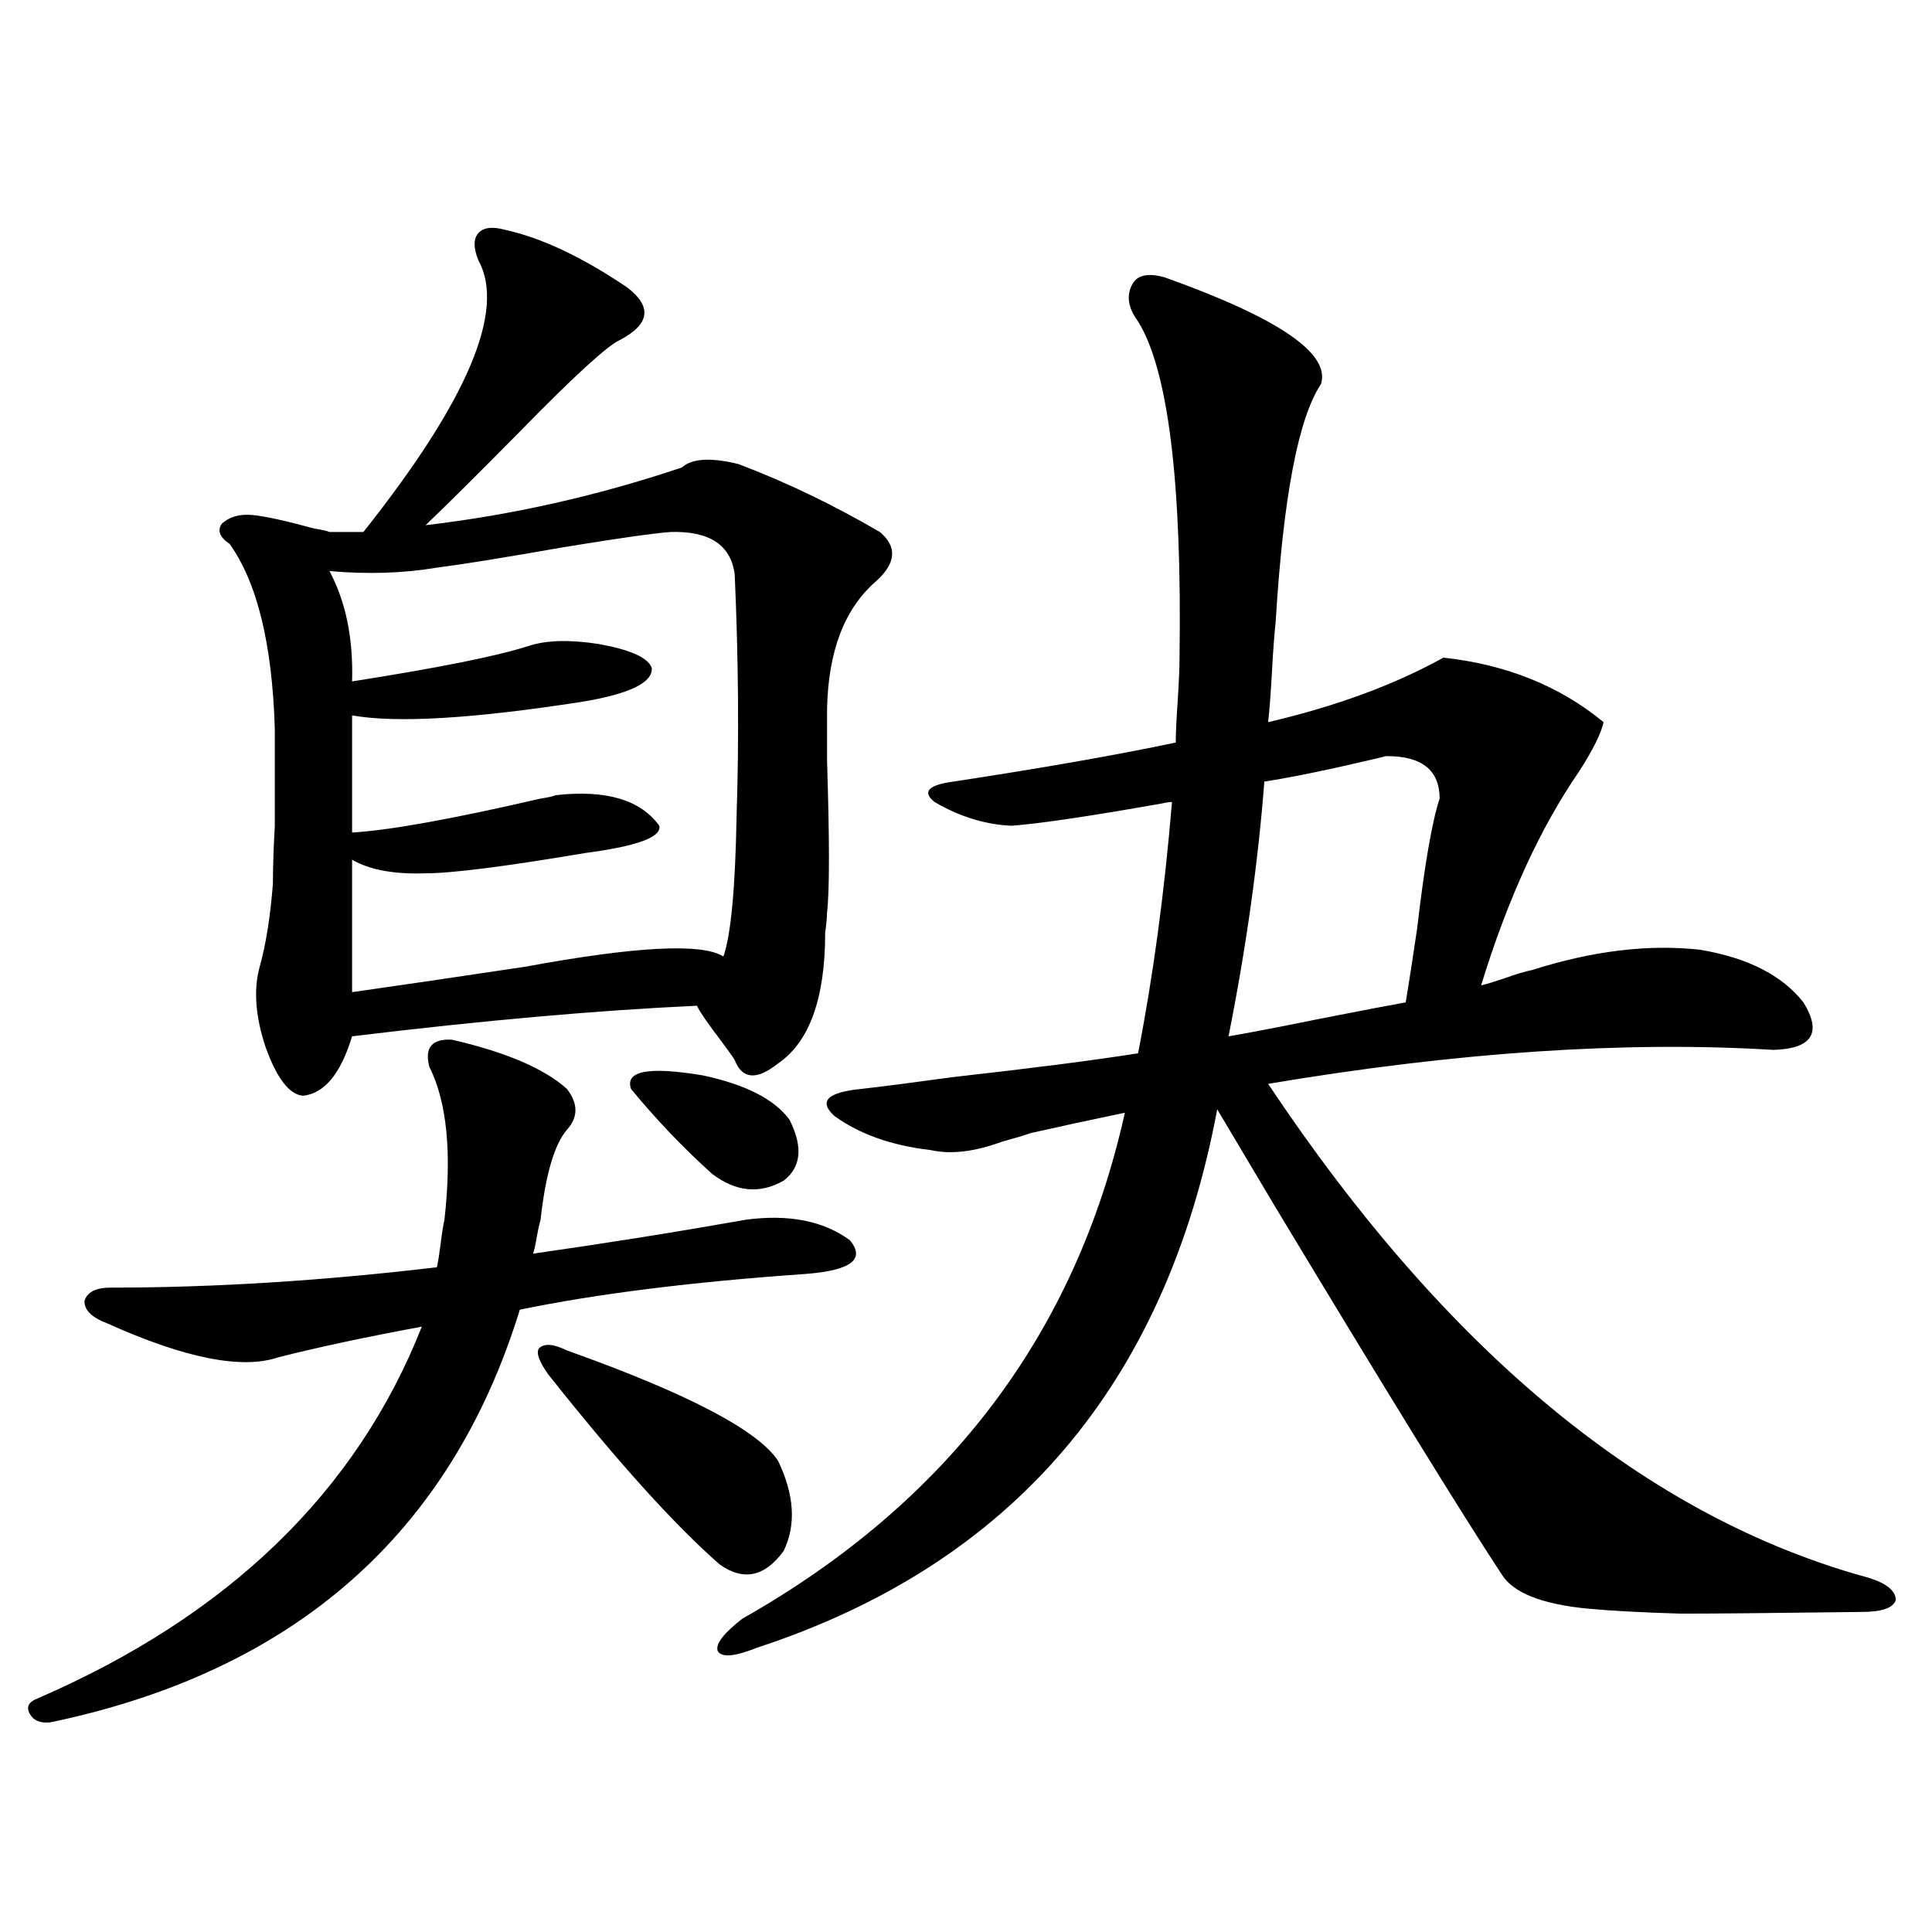
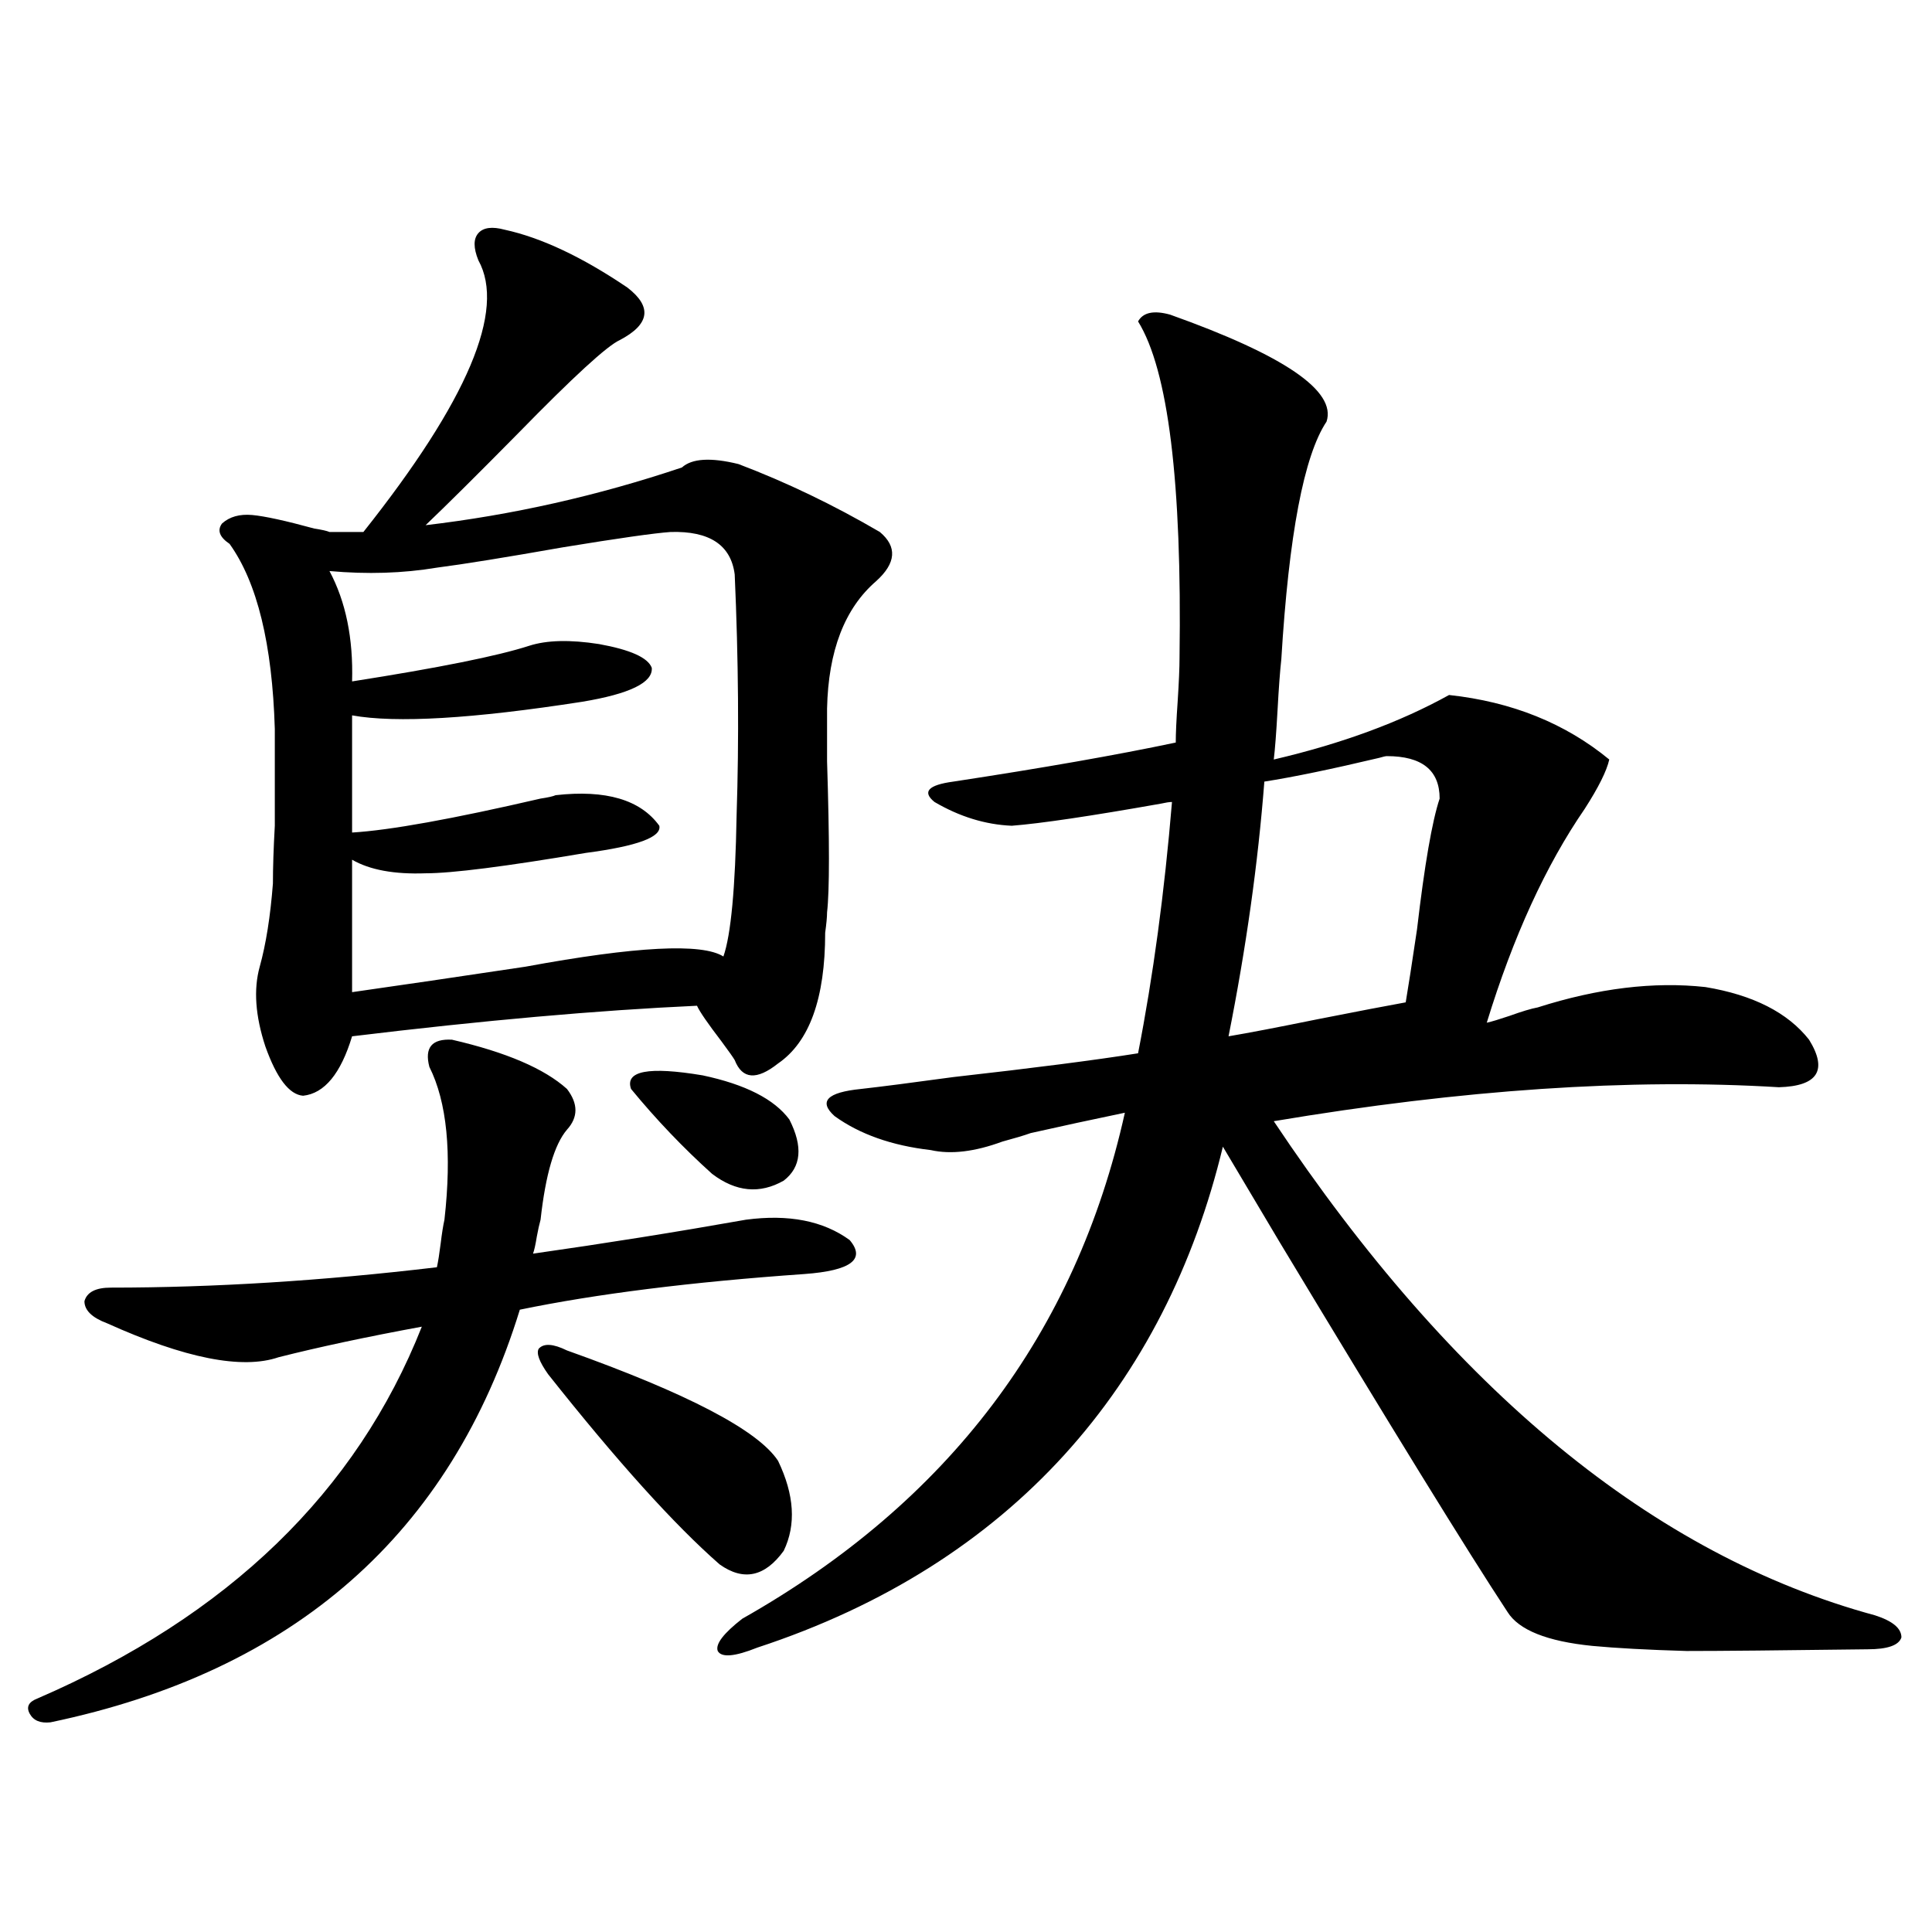
<svg xmlns="http://www.w3.org/2000/svg" version="1.1" id="图层_1" x="0px" y="0px" width="1000px" height="1000px" viewBox="0 0 1000 1000" enable-background="new 0 0 1000 1000" xml:space="preserve">
-   <path d="M55.413,684.926c-7.805-2.925-11.707-6.729-11.707-11.426c1.296-4.683,5.854-7.031,13.658-7.031  c53.322,0,109.586-3.516,168.776-10.547c0.641-2.925,1.296-7.031,1.951-12.305c0.641-5.273,1.296-9.366,1.951-12.305  c3.902-34.565,1.296-60.933-7.805-79.102c-2.606-9.956,1.296-14.64,11.707-14.063c27.957,6.454,47.804,14.941,59.511,25.488  c5.854,7.622,5.854,14.653,0,21.094c-6.509,7.622-11.066,23.153-13.658,46.582c-0.655,2.349-1.311,5.273-1.951,8.789  c-0.655,4.106-1.311,7.031-1.951,8.789c37.072-5.273,73.81-11.124,110.241-17.578c22.104-2.925,39.999,0.591,53.657,10.547  c8.445,9.97,0.641,15.82-23.414,17.578c-58.535,4.106-107.649,10.259-147.313,18.457C233.29,793.91,152.316,865.102,26.146,891.469  c-5.213,0.577-8.78-0.879-10.731-4.395s-0.655-6.152,3.902-7.91c98.854-42.778,165.194-106.925,199.02-192.48  c-28.627,5.273-53.337,10.547-74.145,15.82C125.32,708.958,95.732,703.095,55.413,684.926z M130.533,266.566  c6.494,0.591,17.226,2.938,32.194,7.031c3.902,0.591,6.494,1.181,7.805,1.758h17.561c53.978-67.964,73.81-114.835,59.511-140.625  c-2.606-6.44-2.606-11.124,0-14.063c2.592-2.925,7.149-3.516,13.658-1.758c18.856,4.106,39.999,14.063,63.413,29.883  c13.003,9.97,11.707,19.048-3.902,27.246c-6.509,2.938-24.069,19.048-52.682,48.34c-20.822,21.094-36.752,36.914-47.804,47.461  c44.877-5.273,89.099-15.229,132.68-29.883c5.198-4.683,14.954-5.273,29.268-1.758c24.71,9.38,49.1,21.094,73.169,35.156  c9.101,7.622,8.445,16.122-1.951,25.488c-16.265,14.063-24.725,36.035-25.365,65.918c0,4.696,0,13.774,0,27.246  c1.296,41.021,1.296,67.099,0,78.223c0,2.349-0.335,5.864-0.976,10.547c0,33.989-8.14,56.552-24.39,67.676  c-11.066,8.789-18.536,8.212-22.438-1.758c-0.655-1.167-2.927-4.395-6.829-9.668c-7.164-9.366-11.387-15.519-12.683-18.457  c-51.386,2.349-110.896,7.622-178.532,15.82c-5.854,19.336-14.313,29.595-25.365,30.762c-7.164-0.577-13.658-9.077-19.512-25.488  c-5.213-15.82-6.188-29.581-2.927-41.309c3.247-11.714,5.519-26.065,6.829-43.066c0-8.198,0.32-18.155,0.976-29.883  c0-9.366,0-26.065,0-50.098c-1.311-43.945-9.115-75.874-23.414-95.801c-5.213-3.516-6.509-7.031-3.902-10.547  C118.826,267.445,124.024,265.989,130.533,266.566z M347.113,275.355c-8.46,0.591-26.996,3.228-55.608,7.91  c-29.923,5.273-51.706,8.789-65.364,10.547c-17.561,2.938-36.097,3.516-55.608,1.758c8.445,15.82,12.348,34.868,11.707,57.129  c44.877-7.031,75.44-13.184,91.705-18.457c9.101-2.925,21.128-3.214,36.097-0.879c16.25,2.938,25.365,7.031,27.316,12.305  c0.641,7.622-11.387,13.485-36.097,17.578c-56.584,8.789-96.263,11.138-119.021,7.031v60.645  c19.512-1.167,52.026-7.031,97.559-17.578c3.902-0.577,6.494-1.167,7.805-1.758c26.006-2.925,43.901,2.349,53.657,15.82  c1.296,5.864-11.387,10.547-38.048,14.063c-41.63,7.031-69.267,10.547-82.925,10.547c-16.265,0.591-28.947-1.758-38.048-7.031  v68.555c24.71-3.516,54.633-7.91,89.754-13.184c57.225-10.547,91.37-12.305,102.437-5.273c3.902-11.124,6.174-35.444,6.829-72.949  c1.296-39.249,0.976-80.859-0.976-124.805C378.332,282.099,367.266,274.778,347.113,275.355z M293.456,698.988  c62.438,22.274,98.854,41.309,109.266,57.129c8.445,17.578,9.421,33.11,2.927,46.582c-9.756,13.472-20.822,15.82-33.17,7.031  c-23.414-20.503-53.017-53.312-88.778-98.438c-4.558-6.44-6.188-10.835-4.878-13.184  C281.414,695.185,286.292,695.473,293.456,698.988z M326.626,563.637c-3.262-9.366,9.101-11.714,37.072-7.031  c22.104,4.696,37.072,12.305,44.877,22.852c7.149,14.063,6.174,24.609-2.927,31.641c-12.362,7.031-24.725,5.864-37.072-3.516  C353.607,594.11,339.629,579.457,326.626,563.637z M523.694,427.406c-13.658-0.577-26.996-4.683-39.999-12.305  c-6.509-5.273-3.262-8.789,9.756-10.547c46.173-7.031,84.541-13.761,115.119-20.215c0-4.683,0.32-11.714,0.976-21.094  c0.641-9.956,0.976-17.578,0.976-22.852c1.296-90.815-5.854-148.823-21.463-174.023c-5.213-7.031-6.188-13.472-2.927-19.336  c2.592-4.683,8.125-5.851,16.585-3.516c59.176,21.094,86.172,39.551,80.974,55.371c-11.707,17.578-19.512,58.599-23.414,123.047  c-0.655,5.864-1.311,14.653-1.951,26.367c-0.655,11.728-1.311,20.215-1.951,25.488c35.121-8.198,65.364-19.336,90.729-33.398  c32.515,3.516,60.151,14.653,82.925,33.398c-1.311,5.864-5.533,14.364-12.683,25.488c-20.167,29.306-37.072,66.22-50.73,110.742  c2.592-0.577,6.494-1.758,11.707-3.516c6.494-2.335,11.372-3.804,14.634-4.395c31.219-9.956,60.151-13.472,86.827-10.547  c24.71,4.106,42.591,13.184,53.657,27.246c9.756,15.82,4.543,24.032-15.609,24.609c-76.751-4.683-163.898,1.181-261.457,17.578  c93.001,139.458,196.733,224.712,311.212,255.762c9.101,2.925,13.658,6.729,13.658,11.426c-1.311,4.093-7.164,6.152-17.561,6.152  c-44.877,0.577-76.096,0.879-93.656,0.879c-20.167-0.591-36.432-1.47-48.779-2.637c-23.414-2.349-38.048-8.212-43.901-17.578  c-20.822-31.641-60.166-95.499-118.046-191.602c-14.969-25.187-24.725-41.597-29.268-49.219  C603.357,716.566,524.015,809.442,391.99,852.797c-11.707,4.683-18.536,5.273-20.487,1.758c-1.311-3.516,2.927-9.091,12.683-16.699  c106.659-60.343,172.679-147.656,198.044-261.914c-16.92,3.516-33.17,7.031-48.779,10.547c-3.262,1.181-8.14,2.637-14.634,4.395  c-14.313,5.273-26.676,6.743-37.072,4.395c-20.167-2.335-36.752-8.198-49.755-17.578c-8.46-7.608-3.902-12.305,13.658-14.063  c10.396-1.167,26.341-3.214,47.804-6.152c41.615-4.683,73.489-8.789,95.607-12.305c7.805-39.839,13.658-83.194,17.561-130.078  c-1.311,0-3.262,0.302-5.854,0.879C564.334,422.435,538.648,426.239,523.694,427.406z M654.423,404.555  c-3.262,42.188-9.436,86.133-18.536,131.836c10.396-1.758,25.686-4.683,45.853-8.789c20.808-4.093,36.097-7.031,45.853-8.789  c1.296-7.608,3.247-20.215,5.854-37.793c3.902-33.398,7.805-55.948,11.707-67.676c0-14.64-9.115-21.973-27.316-21.973  c-0.655,0-1.951,0.302-3.902,0.879C689.209,398.114,669.377,402.22,654.423,404.555z" />
+   <path d="M55.413,684.926c-7.805-2.925-11.707-6.729-11.707-11.426c1.296-4.683,5.854-7.031,13.658-7.031  c53.322,0,109.586-3.516,168.776-10.547c0.641-2.925,1.296-7.031,1.951-12.305c0.641-5.273,1.296-9.366,1.951-12.305  c3.902-34.565,1.296-60.933-7.805-79.102c-2.606-9.956,1.296-14.64,11.707-14.063c27.957,6.454,47.804,14.941,59.511,25.488  c5.854,7.622,5.854,14.653,0,21.094c-6.509,7.622-11.066,23.153-13.658,46.582c-0.655,2.349-1.311,5.273-1.951,8.789  c-0.655,4.106-1.311,7.031-1.951,8.789c37.072-5.273,73.81-11.124,110.241-17.578c22.104-2.925,39.999,0.591,53.657,10.547  c8.445,9.97,0.641,15.82-23.414,17.578c-58.535,4.106-107.649,10.259-147.313,18.457C233.29,793.91,152.316,865.102,26.146,891.469  c-5.213,0.577-8.78-0.879-10.731-4.395s-0.655-6.152,3.902-7.91c98.854-42.778,165.194-106.925,199.02-192.48  c-28.627,5.273-53.337,10.547-74.145,15.82C125.32,708.958,95.732,703.095,55.413,684.926z M130.533,266.566  c6.494,0.591,17.226,2.938,32.194,7.031c3.902,0.591,6.494,1.181,7.805,1.758h17.561c53.978-67.964,73.81-114.835,59.511-140.625  c-2.606-6.44-2.606-11.124,0-14.063c2.592-2.925,7.149-3.516,13.658-1.758c18.856,4.106,39.999,14.063,63.413,29.883  c13.003,9.97,11.707,19.048-3.902,27.246c-6.509,2.938-24.069,19.048-52.682,48.34c-20.822,21.094-36.752,36.914-47.804,47.461  c44.877-5.273,89.099-15.229,132.68-29.883c5.198-4.683,14.954-5.273,29.268-1.758c24.71,9.38,49.1,21.094,73.169,35.156  c9.101,7.622,8.445,16.122-1.951,25.488c-16.265,14.063-24.725,36.035-25.365,65.918c0,4.696,0,13.774,0,27.246  c1.296,41.021,1.296,67.099,0,78.223c0,2.349-0.335,5.864-0.976,10.547c0,33.989-8.14,56.552-24.39,67.676  c-11.066,8.789-18.536,8.212-22.438-1.758c-0.655-1.167-2.927-4.395-6.829-9.668c-7.164-9.366-11.387-15.519-12.683-18.457  c-51.386,2.349-110.896,7.622-178.532,15.82c-5.854,19.336-14.313,29.595-25.365,30.762c-7.164-0.577-13.658-9.077-19.512-25.488  c-5.213-15.82-6.188-29.581-2.927-41.309c3.247-11.714,5.519-26.065,6.829-43.066c0-8.198,0.32-18.155,0.976-29.883  c0-9.366,0-26.065,0-50.098c-1.311-43.945-9.115-75.874-23.414-95.801c-5.213-3.516-6.509-7.031-3.902-10.547  C118.826,267.445,124.024,265.989,130.533,266.566z M347.113,275.355c-8.46,0.591-26.996,3.228-55.608,7.91  c-29.923,5.273-51.706,8.789-65.364,10.547c-17.561,2.938-36.097,3.516-55.608,1.758c8.445,15.82,12.348,34.868,11.707,57.129  c44.877-7.031,75.44-13.184,91.705-18.457c9.101-2.925,21.128-3.214,36.097-0.879c16.25,2.938,25.365,7.031,27.316,12.305  c0.641,7.622-11.387,13.485-36.097,17.578c-56.584,8.789-96.263,11.138-119.021,7.031v60.645  c19.512-1.167,52.026-7.031,97.559-17.578c3.902-0.577,6.494-1.167,7.805-1.758c26.006-2.925,43.901,2.349,53.657,15.82  c1.296,5.864-11.387,10.547-38.048,14.063c-41.63,7.031-69.267,10.547-82.925,10.547c-16.265,0.591-28.947-1.758-38.048-7.031  v68.555c24.71-3.516,54.633-7.91,89.754-13.184c57.225-10.547,91.37-12.305,102.437-5.273c3.902-11.124,6.174-35.444,6.829-72.949  c1.296-39.249,0.976-80.859-0.976-124.805C378.332,282.099,367.266,274.778,347.113,275.355z M293.456,698.988  c62.438,22.274,98.854,41.309,109.266,57.129c8.445,17.578,9.421,33.11,2.927,46.582c-9.756,13.472-20.822,15.82-33.17,7.031  c-23.414-20.503-53.017-53.312-88.778-98.438c-4.558-6.44-6.188-10.835-4.878-13.184  C281.414,695.185,286.292,695.473,293.456,698.988z M326.626,563.637c-3.262-9.366,9.101-11.714,37.072-7.031  c22.104,4.696,37.072,12.305,44.877,22.852c7.149,14.063,6.174,24.609-2.927,31.641c-12.362,7.031-24.725,5.864-37.072-3.516  C353.607,594.11,339.629,579.457,326.626,563.637z M523.694,427.406c-13.658-0.577-26.996-4.683-39.999-12.305  c-6.509-5.273-3.262-8.789,9.756-10.547c46.173-7.031,84.541-13.761,115.119-20.215c0-4.683,0.32-11.714,0.976-21.094  c0.641-9.956,0.976-17.578,0.976-22.852c1.296-90.815-5.854-148.823-21.463-174.023c2.592-4.683,8.125-5.851,16.585-3.516c59.176,21.094,86.172,39.551,80.974,55.371c-11.707,17.578-19.512,58.599-23.414,123.047  c-0.655,5.864-1.311,14.653-1.951,26.367c-0.655,11.728-1.311,20.215-1.951,25.488c35.121-8.198,65.364-19.336,90.729-33.398  c32.515,3.516,60.151,14.653,82.925,33.398c-1.311,5.864-5.533,14.364-12.683,25.488c-20.167,29.306-37.072,66.22-50.73,110.742  c2.592-0.577,6.494-1.758,11.707-3.516c6.494-2.335,11.372-3.804,14.634-4.395c31.219-9.956,60.151-13.472,86.827-10.547  c24.71,4.106,42.591,13.184,53.657,27.246c9.756,15.82,4.543,24.032-15.609,24.609c-76.751-4.683-163.898,1.181-261.457,17.578  c93.001,139.458,196.733,224.712,311.212,255.762c9.101,2.925,13.658,6.729,13.658,11.426c-1.311,4.093-7.164,6.152-17.561,6.152  c-44.877,0.577-76.096,0.879-93.656,0.879c-20.167-0.591-36.432-1.47-48.779-2.637c-23.414-2.349-38.048-8.212-43.901-17.578  c-20.822-31.641-60.166-95.499-118.046-191.602c-14.969-25.187-24.725-41.597-29.268-49.219  C603.357,716.566,524.015,809.442,391.99,852.797c-11.707,4.683-18.536,5.273-20.487,1.758c-1.311-3.516,2.927-9.091,12.683-16.699  c106.659-60.343,172.679-147.656,198.044-261.914c-16.92,3.516-33.17,7.031-48.779,10.547c-3.262,1.181-8.14,2.637-14.634,4.395  c-14.313,5.273-26.676,6.743-37.072,4.395c-20.167-2.335-36.752-8.198-49.755-17.578c-8.46-7.608-3.902-12.305,13.658-14.063  c10.396-1.167,26.341-3.214,47.804-6.152c41.615-4.683,73.489-8.789,95.607-12.305c7.805-39.839,13.658-83.194,17.561-130.078  c-1.311,0-3.262,0.302-5.854,0.879C564.334,422.435,538.648,426.239,523.694,427.406z M654.423,404.555  c-3.262,42.188-9.436,86.133-18.536,131.836c10.396-1.758,25.686-4.683,45.853-8.789c20.808-4.093,36.097-7.031,45.853-8.789  c1.296-7.608,3.247-20.215,5.854-37.793c3.902-33.398,7.805-55.948,11.707-67.676c0-14.64-9.115-21.973-27.316-21.973  c-0.655,0-1.951,0.302-3.902,0.879C689.209,398.114,669.377,402.22,654.423,404.555z" />
</svg>